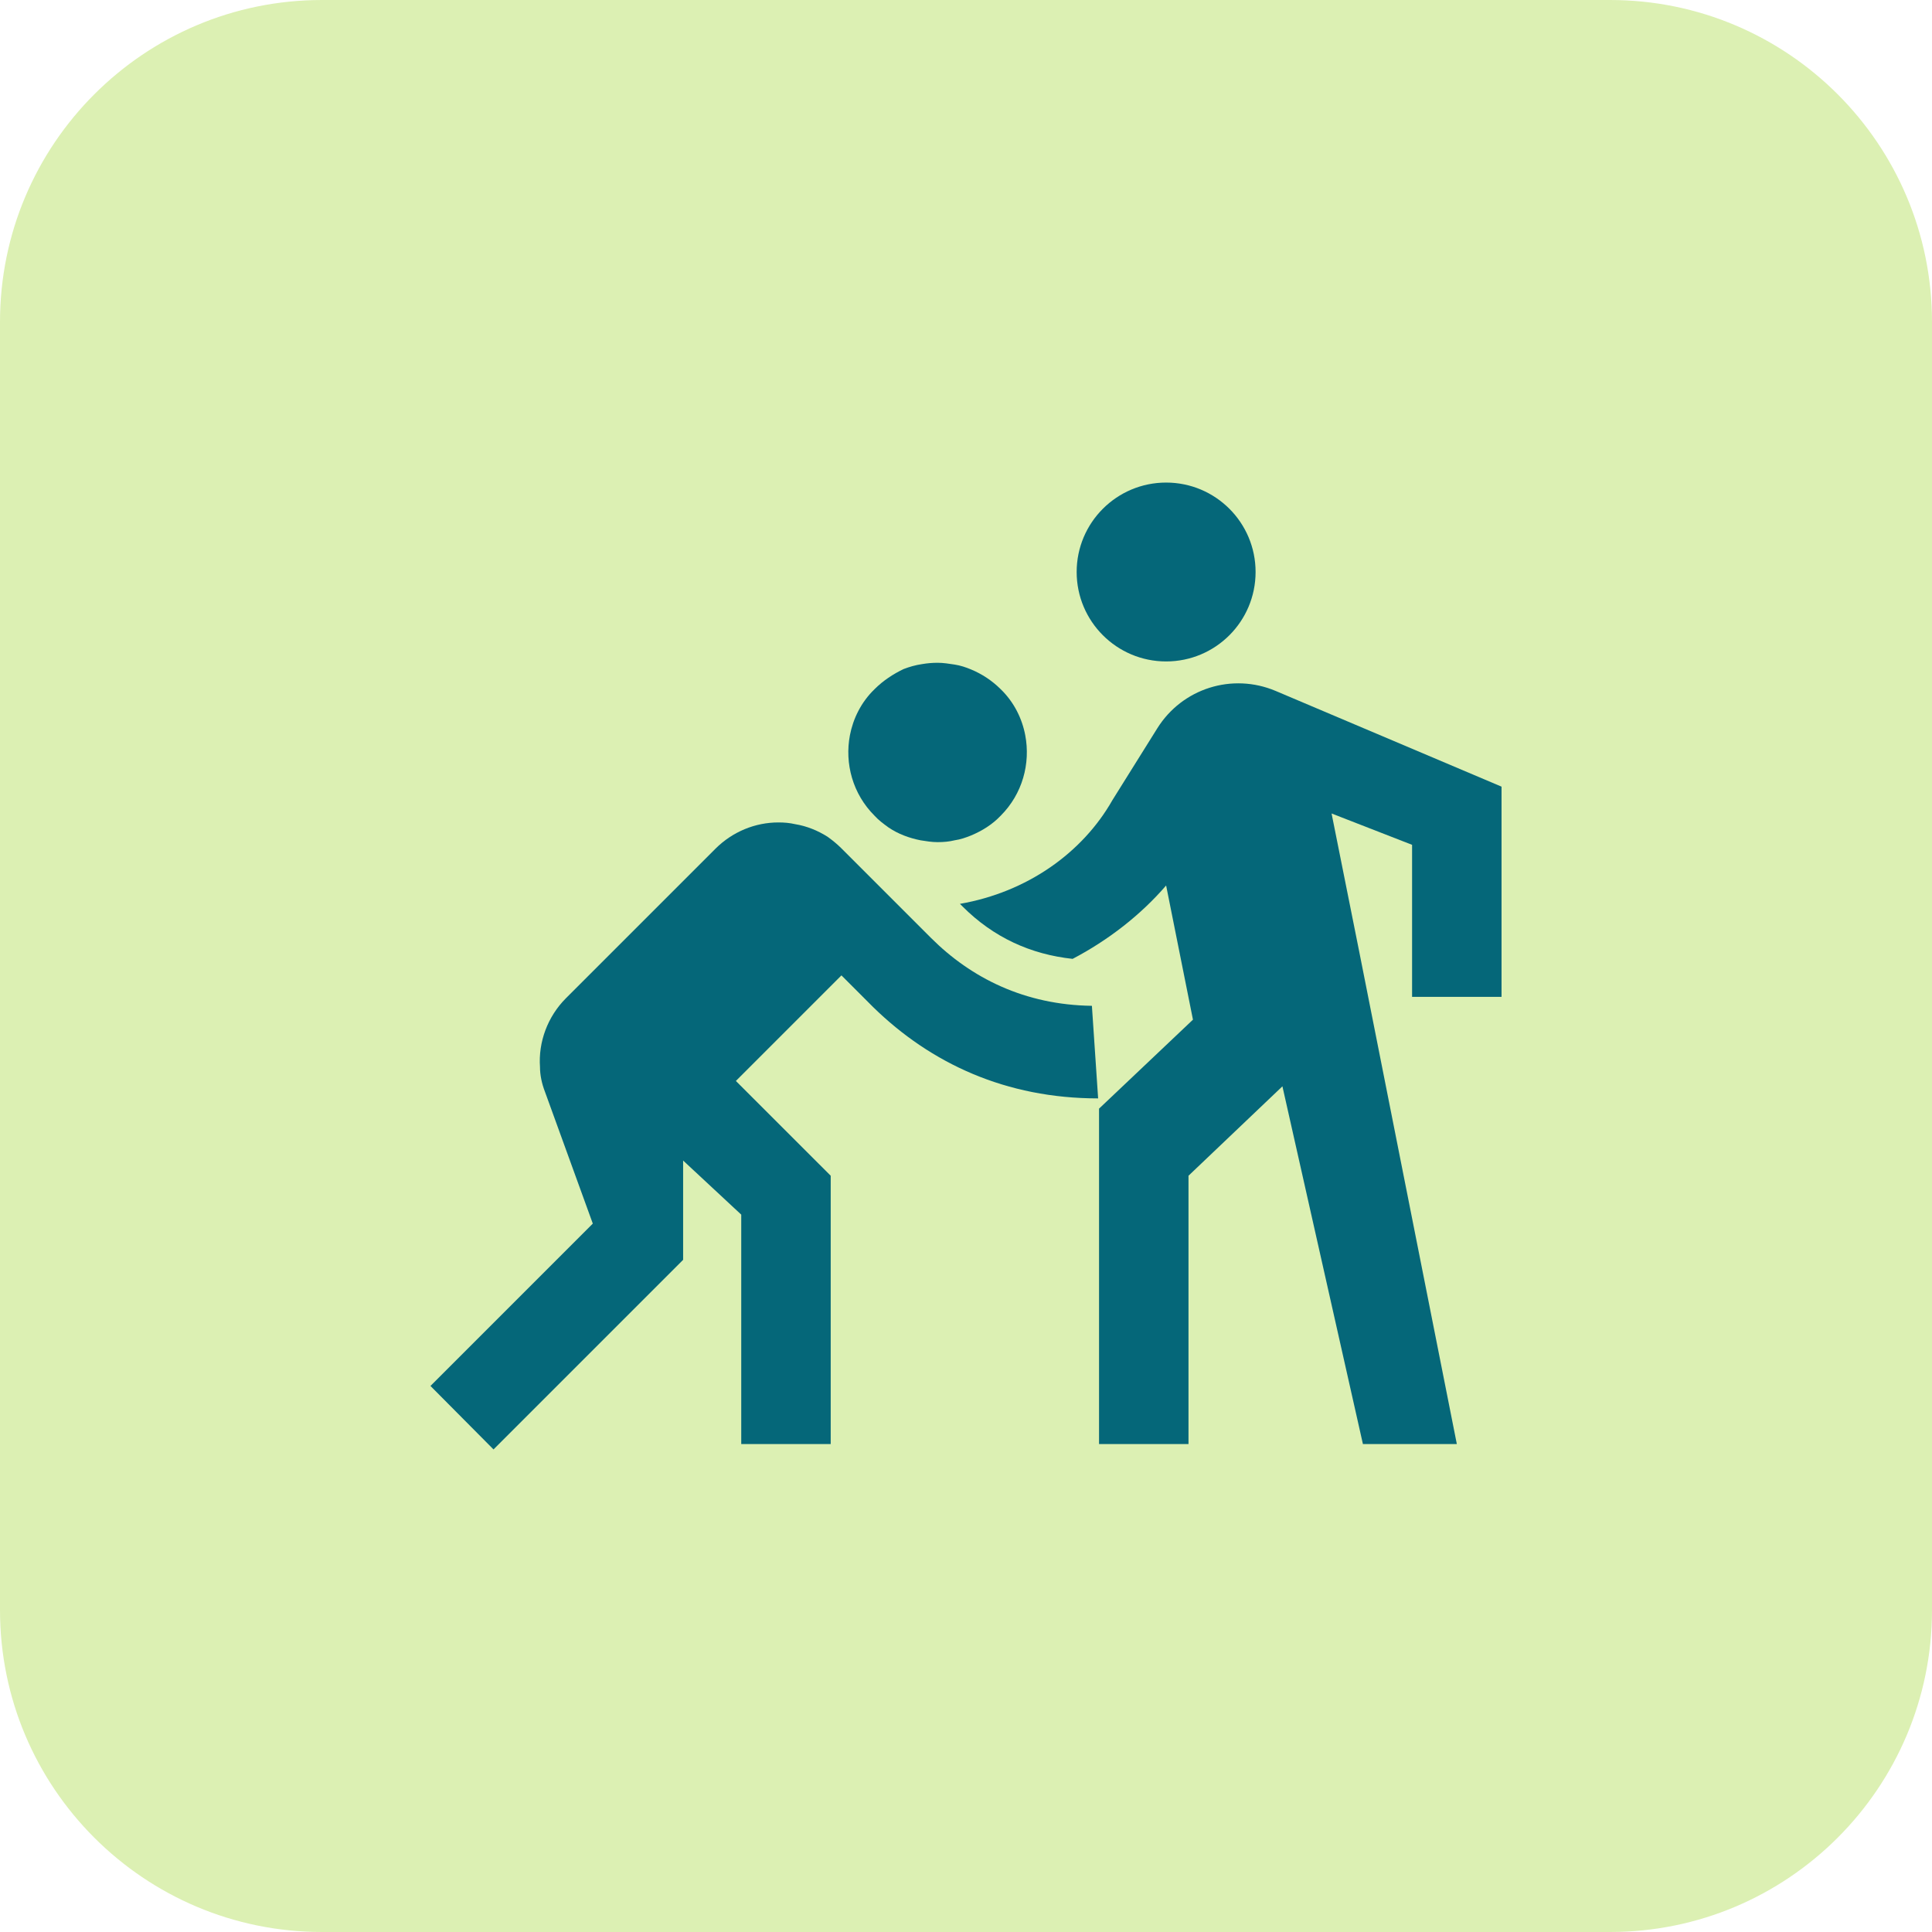
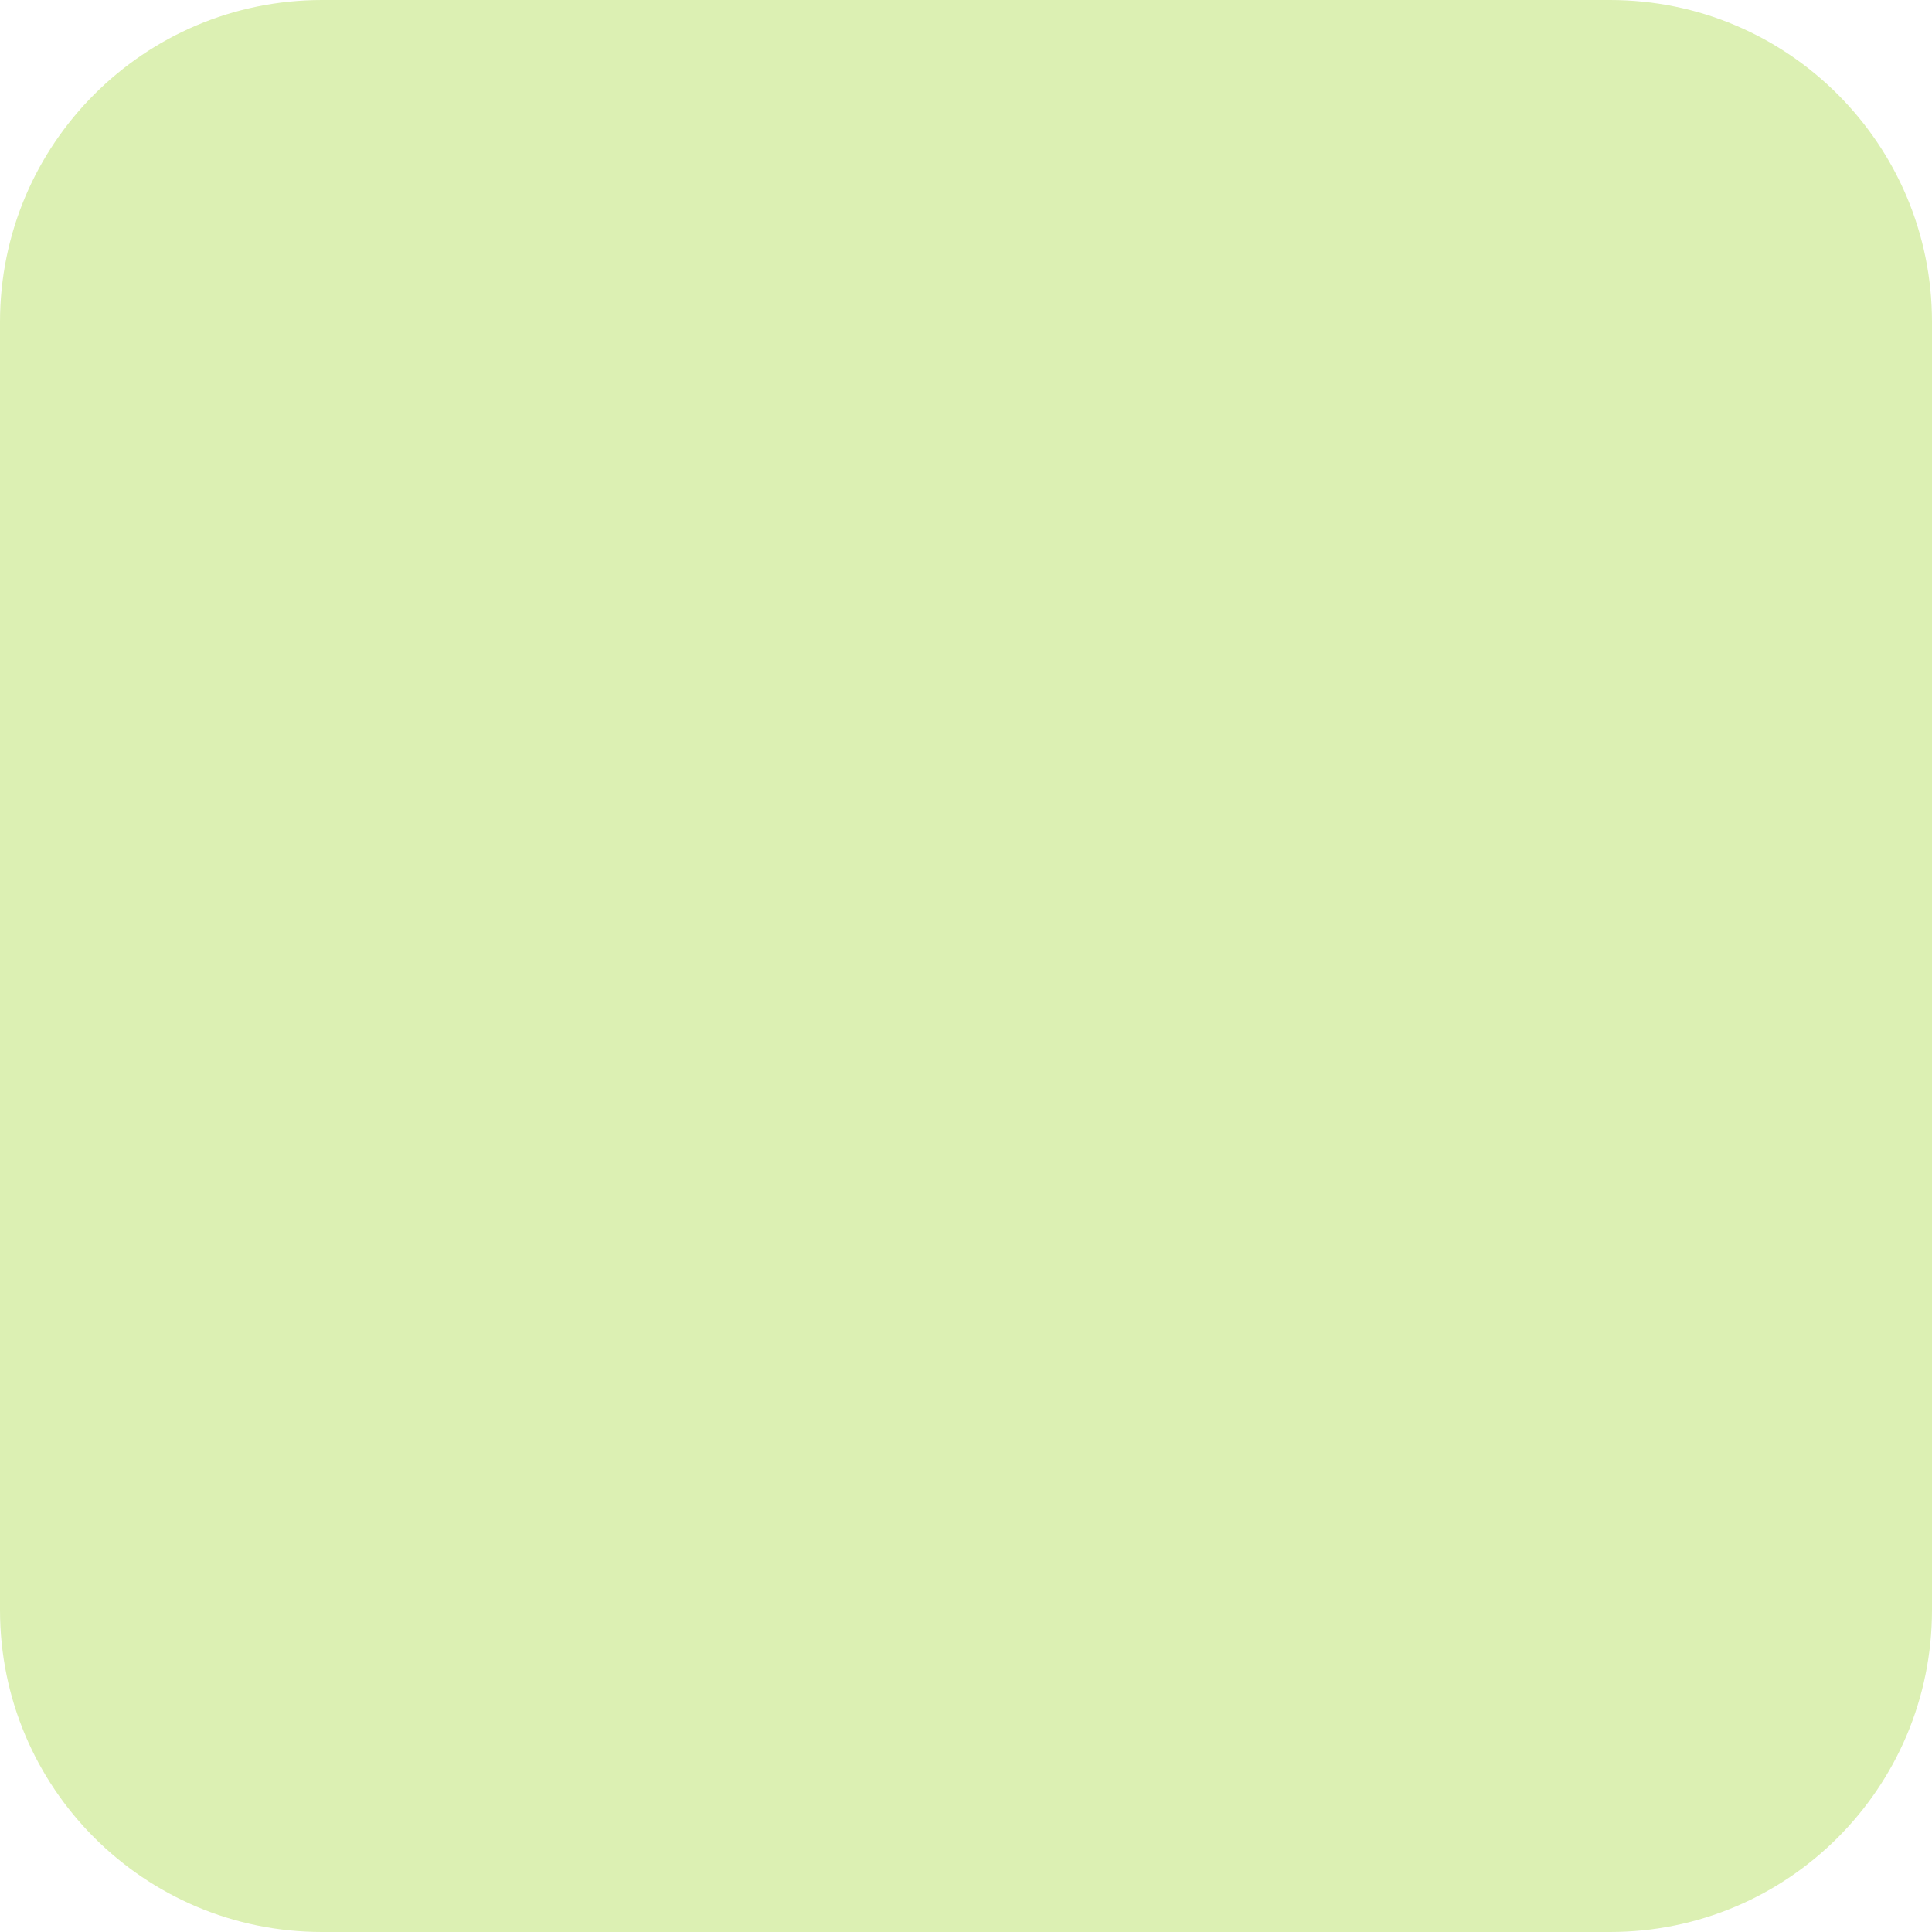
<svg xmlns="http://www.w3.org/2000/svg" width="36" height="36" viewBox="0 0 36 36" fill="none">
  <path d="M0 6C0 2.686 2.686 0 6 0H30C33.314 0 36 2.686 36 6V30C36 33.314 33.314 36 30 36H6C2.686 36 0 33.314 0 30V6Z" fill="#DCF0B3" />
  <g clip-path="url(#clip0_185_1490)">
    <path d="M21.729 12.325C22.65 12.325 23.396 11.579 23.396 10.658C23.396 9.738 22.65 8.992 21.729 8.992C20.809 8.992 20.062 9.738 20.062 10.658C20.062 11.579 20.809 12.325 21.729 12.325Z" fill="#056779" />
    <path d="M27.979 18.575V14.658L23.771 12.875C22.962 12.533 22.029 12.825 21.562 13.575L20.729 14.908C20.171 15.892 19.137 16.625 17.887 16.842L17.937 16.892C18.512 17.467 19.204 17.783 19.987 17.867C20.654 17.517 21.254 17.05 21.729 16.5L22.229 19L20.479 20.658V26.908H22.146V21.908L23.896 20.242L25.396 26.908H27.146L25.329 17.742L24.812 15.158L26.312 15.742V18.575H27.979Z" fill="#056779" />
-     <path d="M16.554 15.417C16.737 15.542 16.946 15.617 17.154 15.658C17.262 15.675 17.362 15.692 17.471 15.692C17.579 15.692 17.687 15.683 17.787 15.658C17.896 15.642 17.996 15.608 18.096 15.567C18.296 15.483 18.487 15.367 18.646 15.2C19.054 14.792 19.204 14.225 19.104 13.7C19.046 13.392 18.896 13.083 18.646 12.842C18.487 12.683 18.296 12.558 18.096 12.475C17.996 12.433 17.896 12.4 17.787 12.383C17.679 12.367 17.579 12.35 17.471 12.35C17.371 12.35 17.279 12.358 17.179 12.375C17.062 12.392 16.946 12.425 16.837 12.467C16.646 12.558 16.454 12.683 16.296 12.842C16.046 13.083 15.896 13.392 15.837 13.7C15.737 14.225 15.887 14.792 16.296 15.2C16.371 15.283 16.462 15.35 16.554 15.417Z" fill="#056779" />
+     <path d="M16.554 15.417C16.737 15.542 16.946 15.617 17.154 15.658C17.262 15.675 17.362 15.692 17.471 15.692C17.579 15.692 17.687 15.683 17.787 15.658C18.296 15.483 18.487 15.367 18.646 15.2C19.054 14.792 19.204 14.225 19.104 13.7C19.046 13.392 18.896 13.083 18.646 12.842C18.487 12.683 18.296 12.558 18.096 12.475C17.996 12.433 17.896 12.4 17.787 12.383C17.679 12.367 17.579 12.35 17.471 12.35C17.371 12.35 17.279 12.358 17.179 12.375C17.062 12.392 16.946 12.425 16.837 12.467C16.646 12.558 16.454 12.683 16.296 12.842C16.046 13.083 15.896 13.392 15.837 13.7C15.737 14.225 15.887 14.792 16.296 15.2C16.371 15.283 16.462 15.35 16.554 15.417Z" fill="#056779" />
    <path d="M17.346 17.475L15.679 15.808C15.596 15.725 15.512 15.658 15.421 15.592C15.237 15.475 15.029 15.392 14.821 15.358C14.712 15.333 14.612 15.325 14.504 15.325C14.079 15.325 13.654 15.492 13.329 15.817L10.546 18.6C10.204 18.942 10.029 19.417 10.062 19.883C10.062 20.033 10.096 20.192 10.154 20.342L11.046 22.8L8.021 25.825L9.196 27.008L12.729 23.475V21.625L13.812 22.633V26.908H15.479V21.908L13.712 20.142L15.679 18.175L16.271 18.767C17.346 19.817 18.746 20.467 20.462 20.467L20.346 18.742C19.096 18.725 18.096 18.225 17.346 17.475Z" fill="#056779" />
  </g>
  <defs>
    <clipPath id="clip0_185_1490">
-       <rect width="20" height="20" fill="white" transform="translate(8 8)" />
-     </clipPath>
+       </clipPath>
  </defs>
</svg>